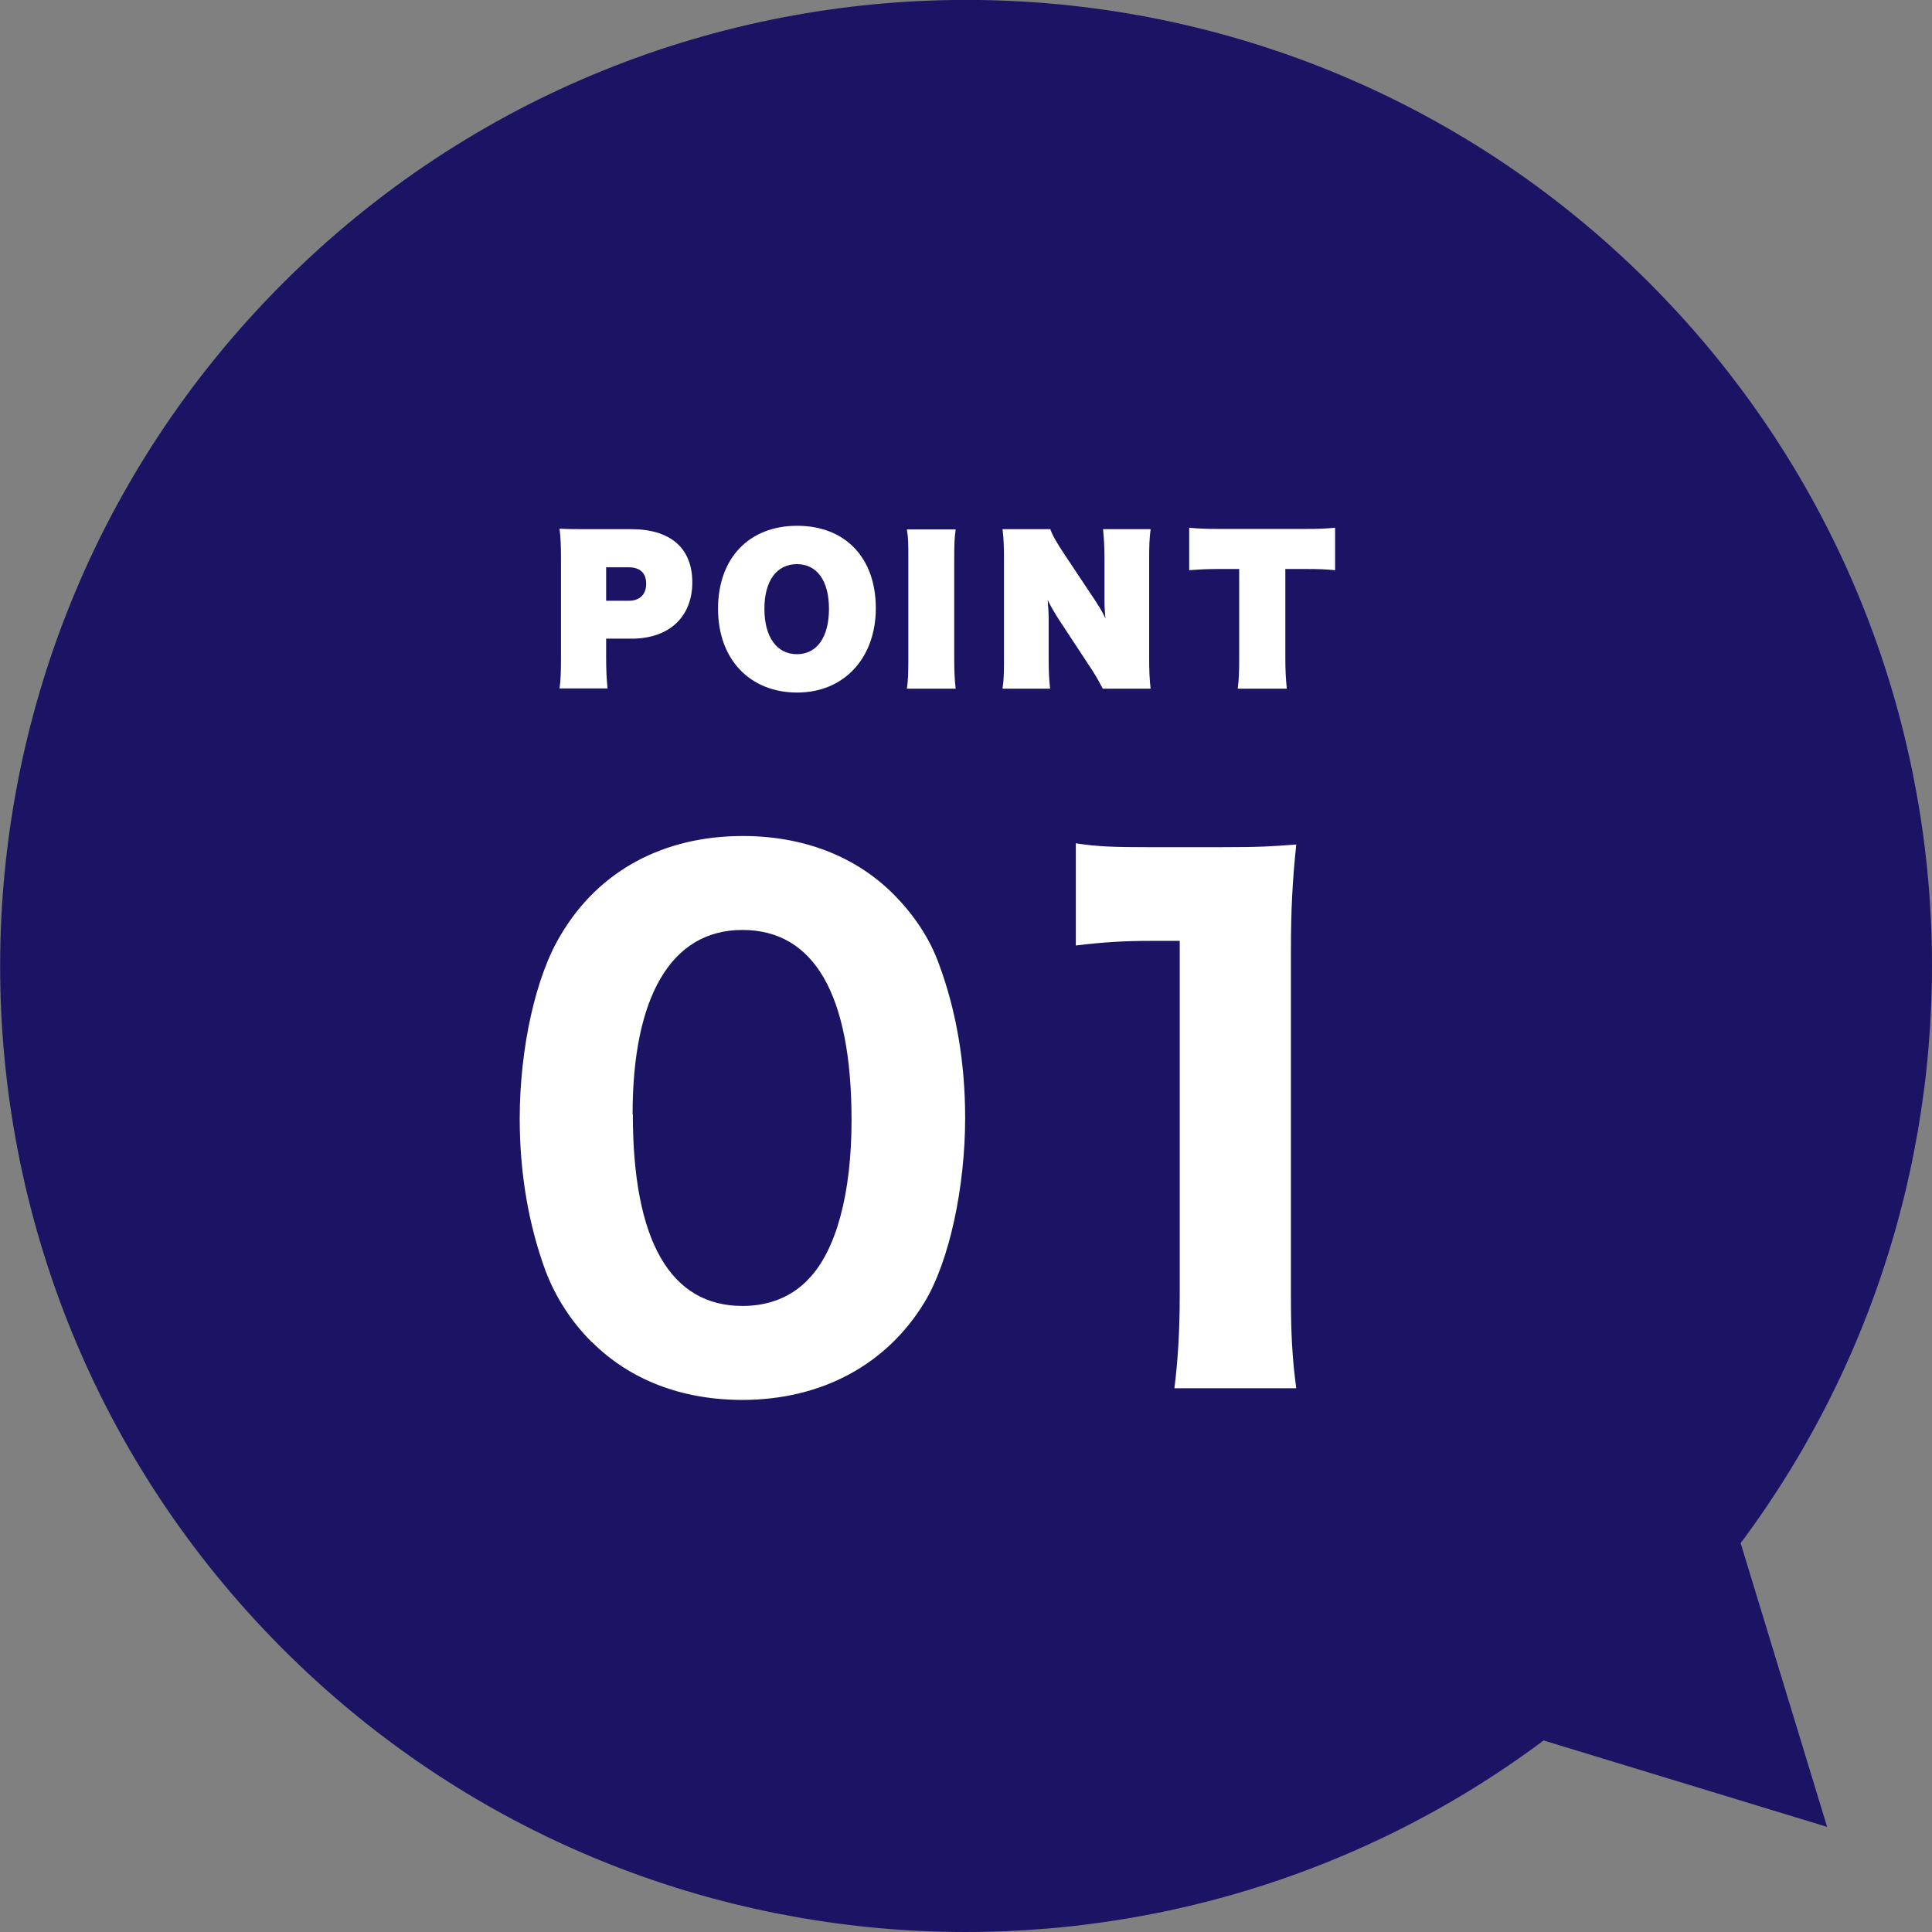
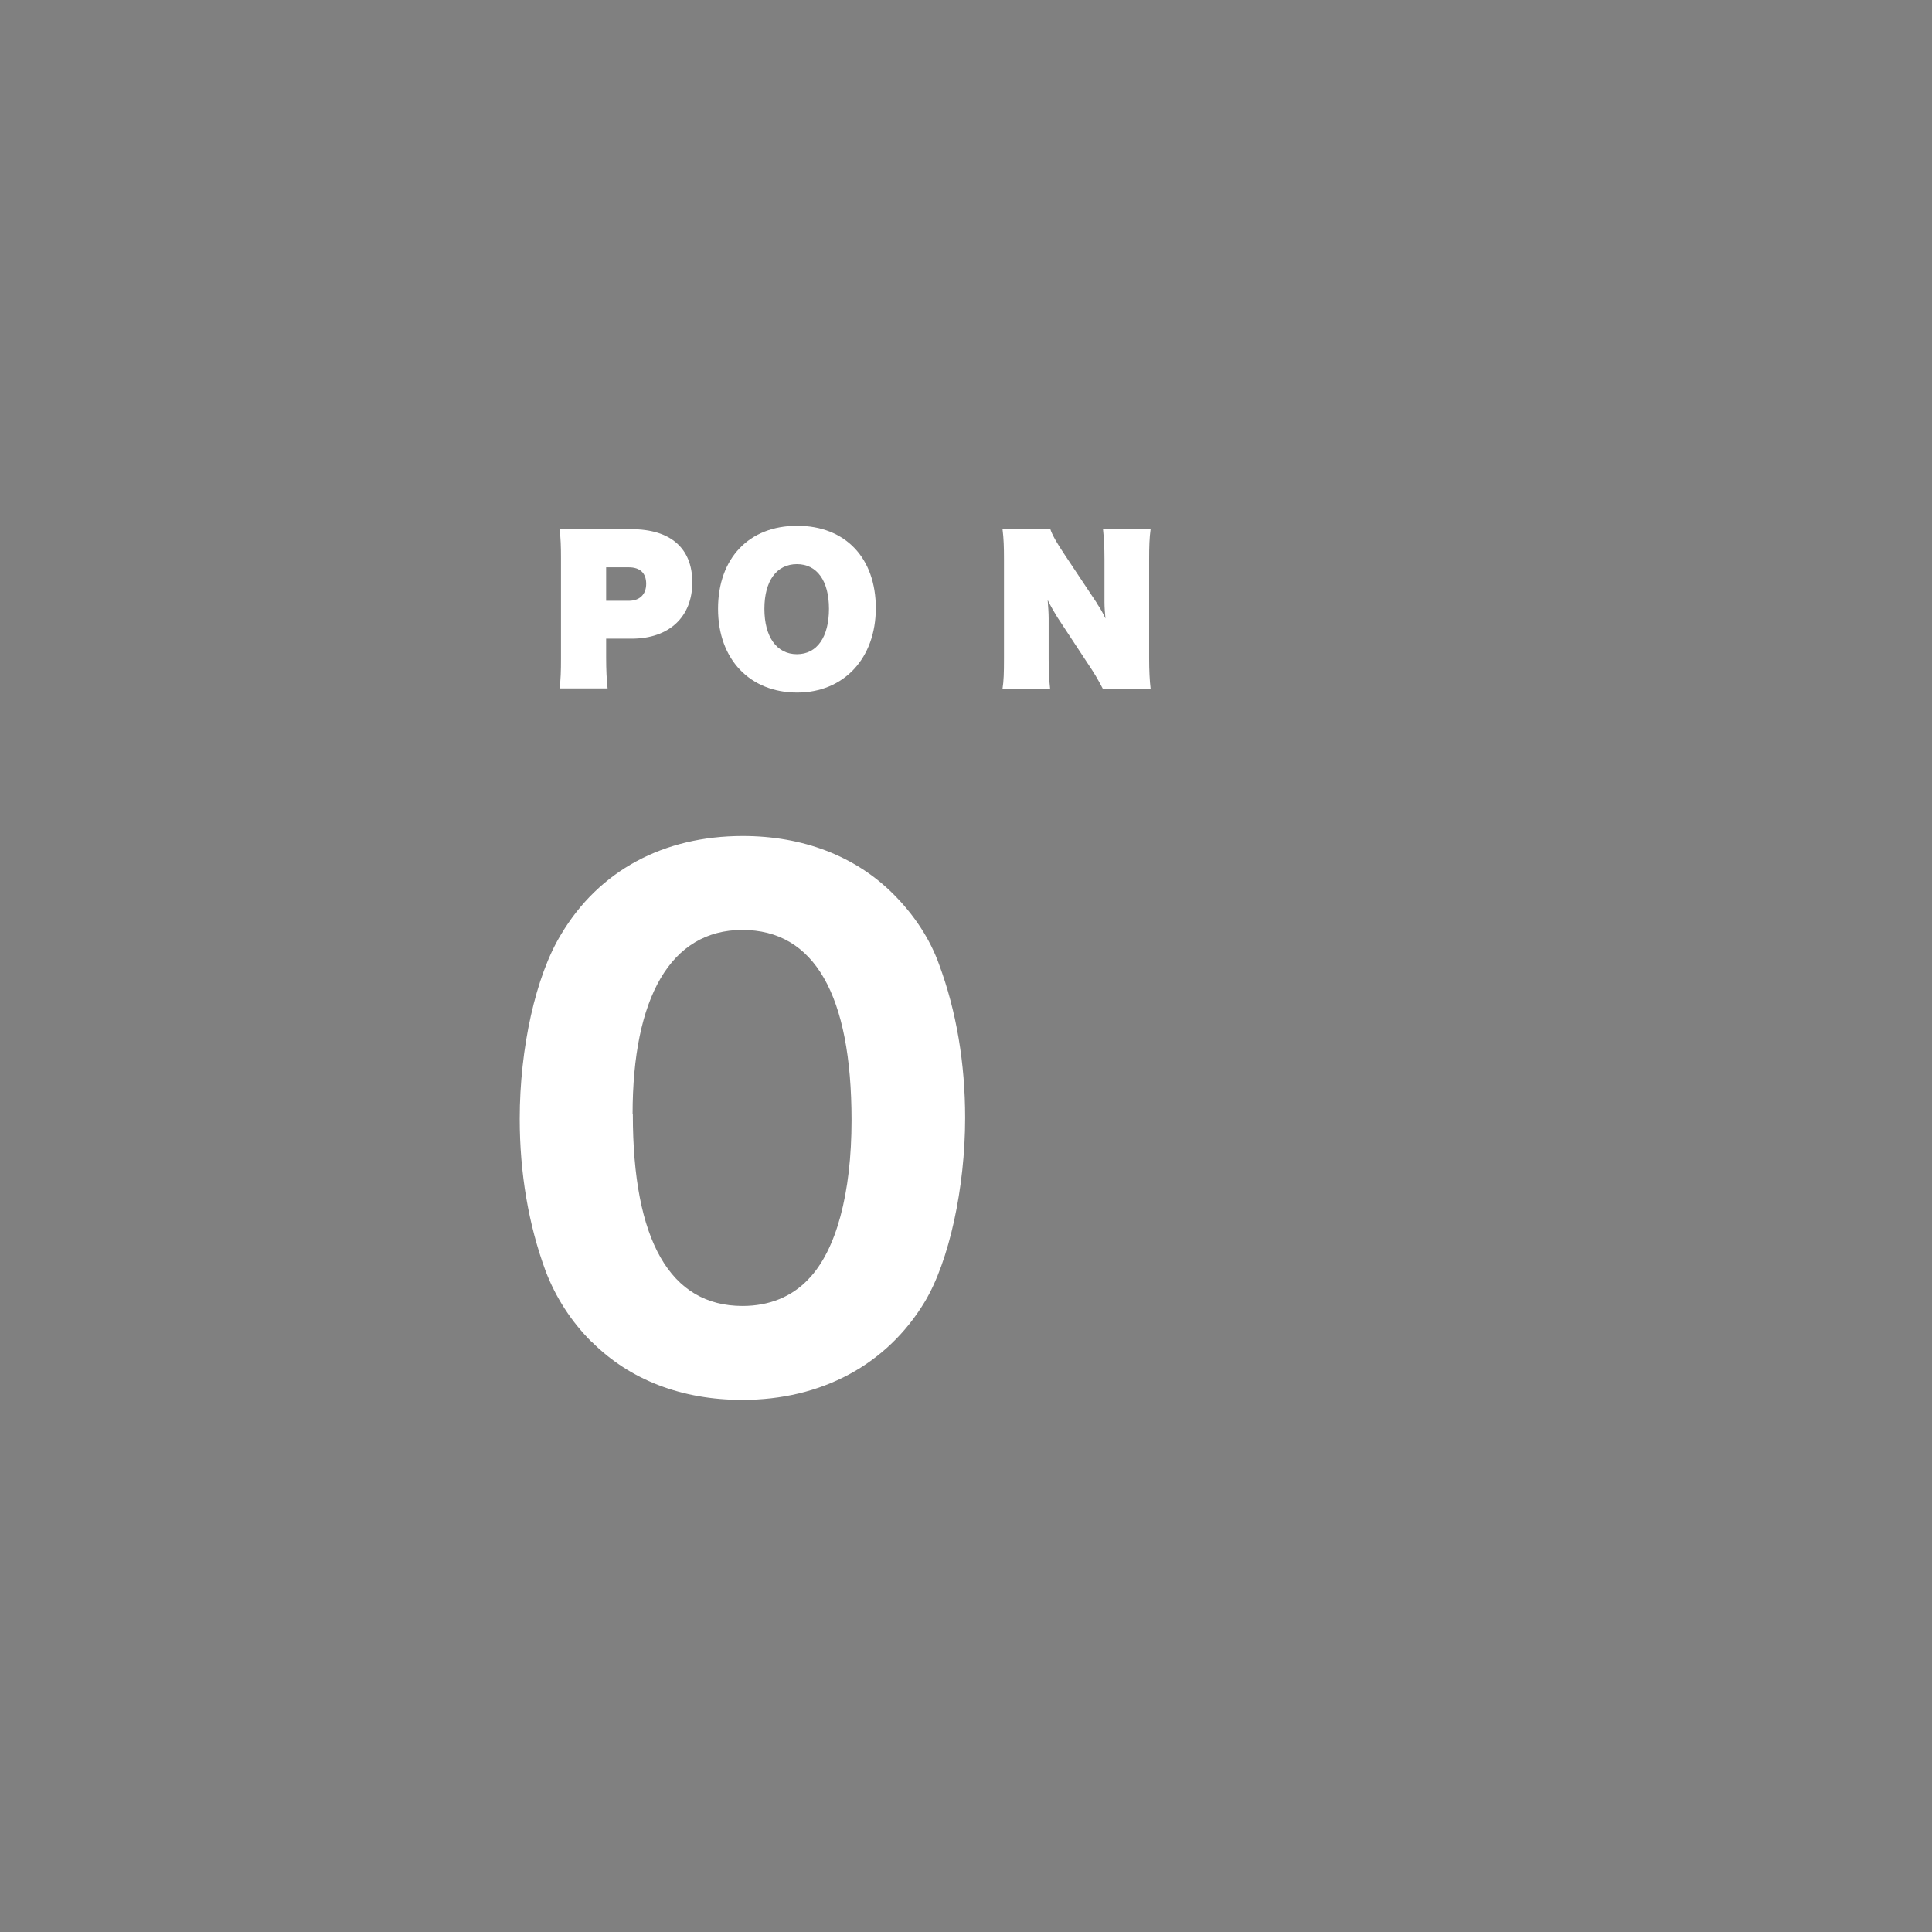
<svg xmlns="http://www.w3.org/2000/svg" id="_レイヤー_2" data-name="レイヤー 2" viewBox="0 0 79.59 79.59">
  <rect x="0" y="0" width="79.59" height="79.59" fill="#808080" stroke="none" />
  <defs>
    <style>      .cls-1 {        fill: #1b1464;      }      .cls-1, .cls-2 {        stroke-width: 0px;      }      .cls-2 {        fill: #fff;      }    </style>
  </defs>
  <g id="_文字" data-name="文字">
    <g>
-       <path class="cls-1" d="m71.7,63.58c11.65-15.59,10.4-37.76-3.76-51.93C52.4-3.89,27.2-3.89,11.66,11.66c-15.54,15.54-15.54,40.74,0,56.28,14.16,14.16,36.34,15.41,51.93,3.76l11.68,3.56-3.56-11.68Z" />
      <g>
        <g>
          <path class="cls-2" d="m24.37,55.28c-.85-.85-1.48-1.84-1.89-2.91-.71-1.92-1.07-4.06-1.07-6.28,0-2.91.66-5.89,1.7-7.59,1.56-2.63,4.22-4.06,7.49-4.06,2.47,0,4.63.82,6.2,2.39.85.85,1.51,1.84,1.89,2.91.71,1.92,1.07,4.06,1.07,6.31,0,2.88-.66,5.92-1.67,7.59-1.56,2.58-4.25,4.03-7.51,4.03-2.49,0-4.63-.82-6.2-2.39Zm1.7-9.38c0,5.21,1.54,7.9,4.52,7.9,1.1,0,2.03-.38,2.71-1.1,1.15-1.18,1.78-3.54,1.78-6.55,0-5.18-1.54-7.84-4.5-7.84s-4.52,2.8-4.52,7.59Z" />
-           <path class="cls-2" d="m44.32,34.74c.9.14,1.59.16,2.99.16h2.99c1.64,0,2.03-.03,3.1-.11-.16,1.54-.22,2.71-.22,4.44v14.12c0,1.54.05,2.58.22,3.84h-5.02c.14-1.1.22-2.33.22-3.84v-14.59h-1.21c-1.07,0-1.92.05-3.07.19v-4.22Z" />
        </g>
        <g>
          <path class="cls-2" d="m23.05,28.37c.05-.36.06-.74.06-1.23v-4.15c0-.45-.01-.82-.06-1.21.37.02.7.02,1.23.02h1.73c1.61,0,2.51.78,2.51,2.19s-.94,2.32-2.5,2.32h-1.05v.79c0,.49.02.9.06,1.26h-1.98Zm2.85-3.62c.45,0,.72-.26.72-.7s-.25-.68-.72-.68h-.93v1.38h.93Z" />
          <path class="cls-2" d="m29.58,25.08c0-2.08,1.27-3.42,3.26-3.42s3.24,1.33,3.24,3.39-1.31,3.48-3.24,3.48-3.26-1.35-3.26-3.45Zm4.57,0c0-1.15-.49-1.84-1.32-1.84s-1.34.68-1.34,1.84.51,1.87,1.34,1.87,1.32-.71,1.32-1.87Z" />
-           <path class="cls-2" d="m39.37,21.81c-.05.34-.06.61-.06,1.23v4.1c0,.58.02.89.06,1.23h-2.01c.05-.33.06-.66.06-1.23v-4.1c0-.65,0-.88-.06-1.23h2.01Z" />
          <path class="cls-2" d="m45.19,24.86c.15.22.25.4.35.62-.02-.22-.04-.46-.04-.67v-1.78c0-.49-.02-.84-.06-1.23h1.96c-.05.38-.06.7-.06,1.24v4.09c0,.49.02.9.06,1.24h-1.97c-.22-.42-.35-.64-.64-1.07l-1.23-1.87c-.12-.19-.28-.47-.4-.71.02.25.04.54.04.75v1.67c0,.54.02.86.06,1.23h-1.96c.05-.33.06-.63.06-1.24v-4.09c0-.48-.01-.86-.06-1.24h1.97c.07.22.26.56.59,1.05l1.33,2Z" />
-           <path class="cls-2" d="m52.95,27.11c0,.5.02.85.06,1.26h-2.02c.05-.4.06-.75.06-1.26v-3.67h-.83c-.5,0-.84.02-1.23.05v-1.75c.4.04.75.05,1.21.05h3.56c.52,0,.85-.01,1.24-.05v1.75c-.39-.04-.68-.05-1.24-.05h-.81v3.67Z" />
        </g>
      </g>
    </g>
  </g>
</svg>